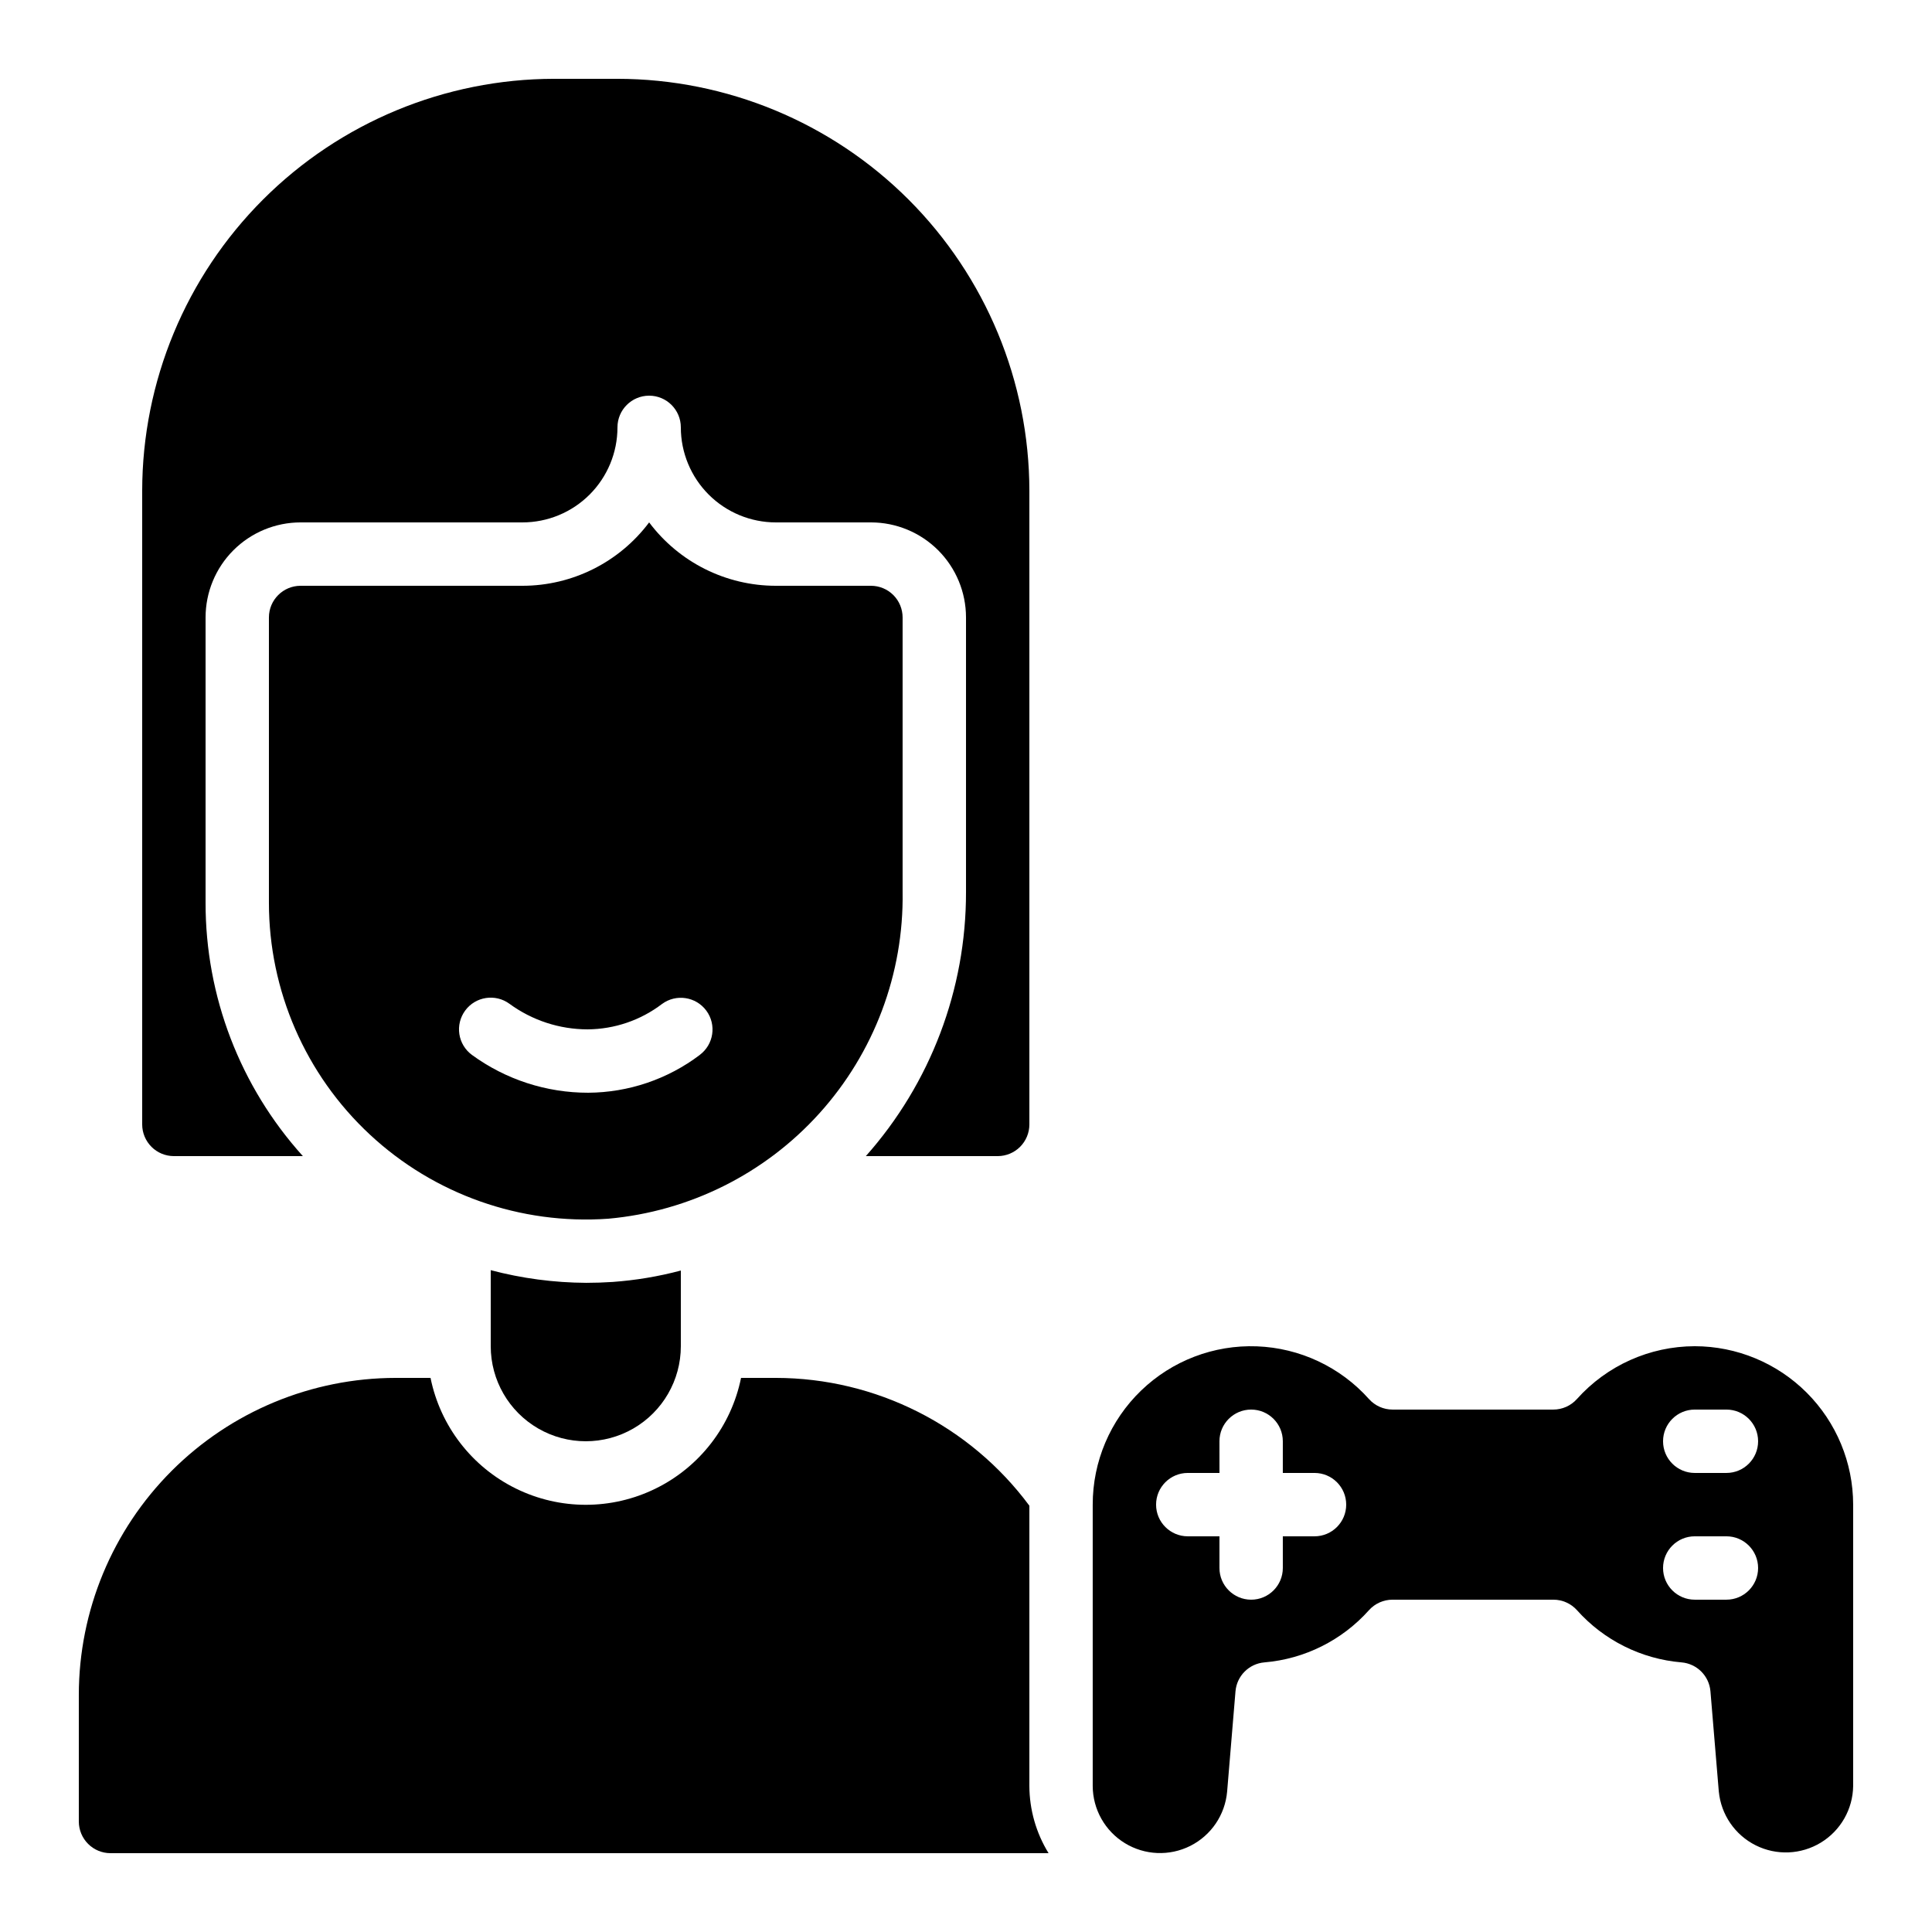
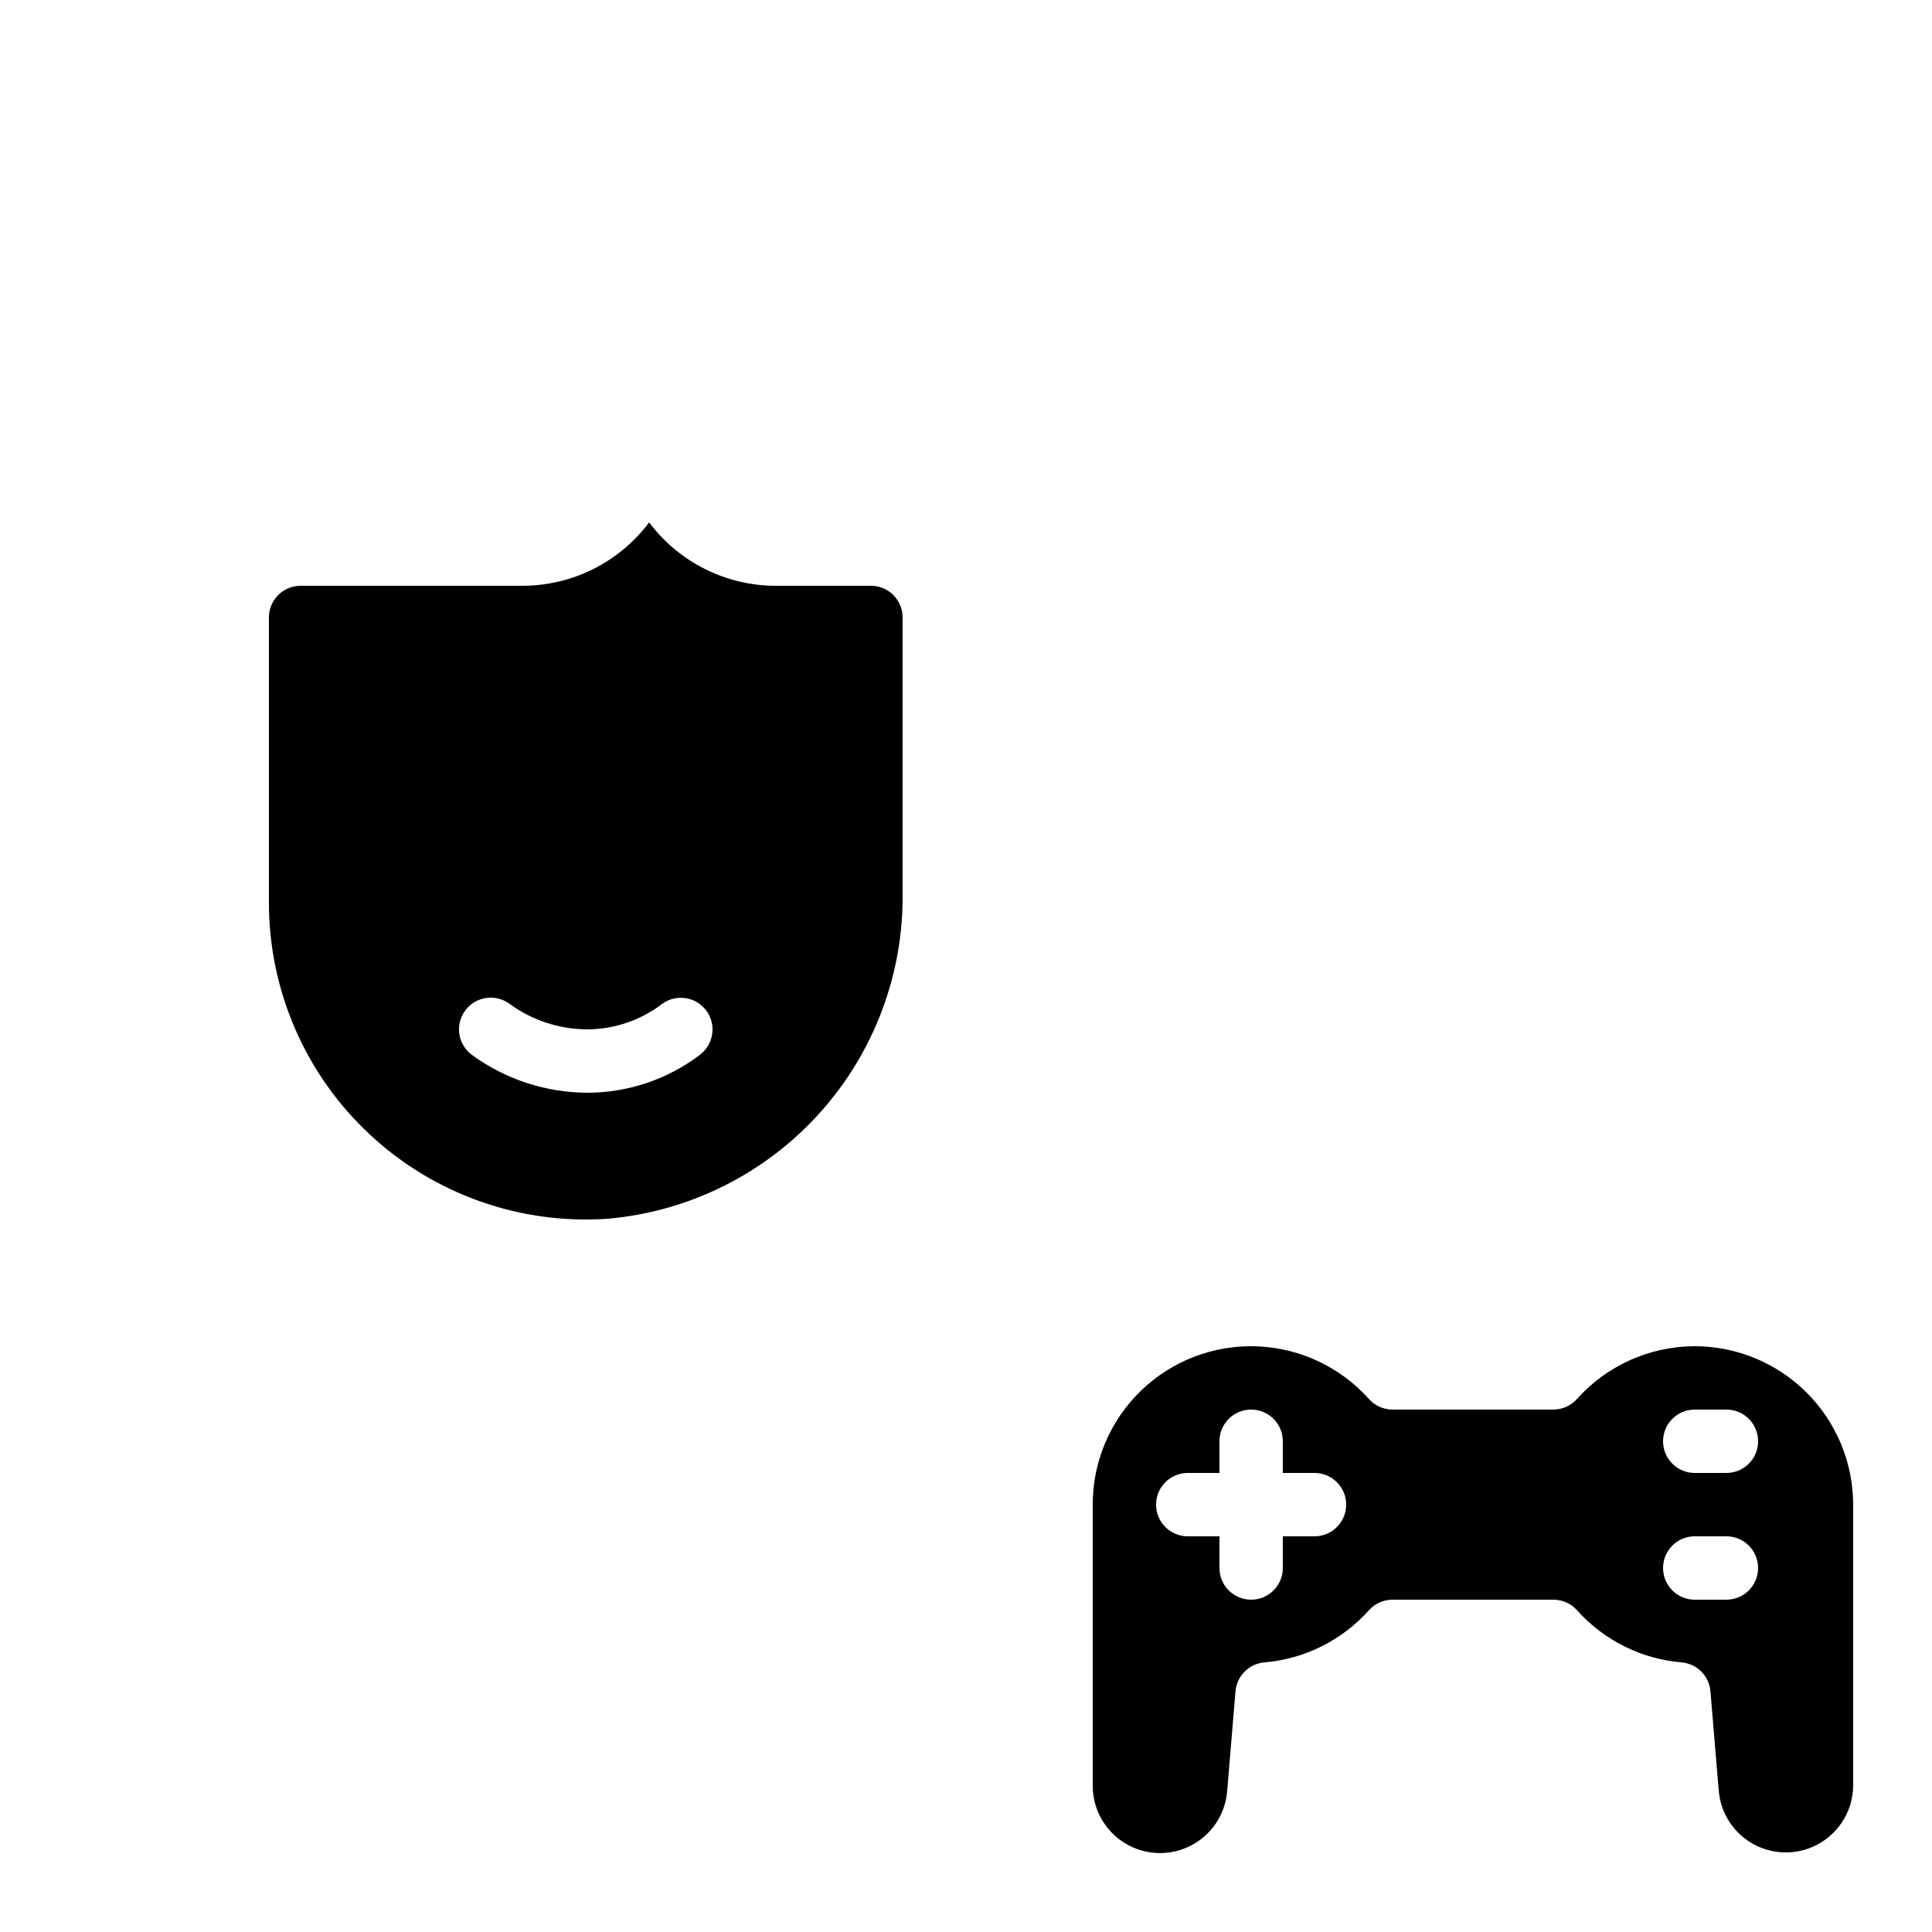
<svg xmlns="http://www.w3.org/2000/svg" fill="#000000" width="800px" height="800px" version="1.1" viewBox="144 144 512 512">
  <g>
-     <path d="m274.05 480.61v20.152c0 9 4.801 17.312 12.594 21.812s17.398 4.5 25.191 0 12.594-12.812 12.594-21.812v-20.055c-5.918 1.574-11.977 2.586-18.086 3.023-2.336 0.152-4.66 0.234-6.969 0.234-8.551-0.043-17.059-1.172-25.324-3.356z" />
    <path d="m383.2 380.41v-72.777c0-2.227-0.883-4.363-2.457-5.938-1.574-1.574-3.711-2.457-5.938-2.457h-25.191c-13.215 0-25.656-6.223-33.586-16.797-7.93 10.574-20.375 16.797-33.59 16.797h-58.777c-4.637 0-8.395 3.758-8.395 8.395v75.57c-0.004 23.309 9.68 45.566 26.734 61.453 17.051 15.883 39.938 23.969 63.188 22.316 21.523-1.926 41.527-11.914 55.996-27.969 14.469-16.055 22.336-36.984 22.016-58.594zm-53.738 43.148c-8.516 6.449-18.891 9.965-29.574 10.027-11.078 0.016-21.875-3.496-30.824-10.027-1.793-1.32-2.992-3.297-3.328-5.5-0.336-2.203 0.219-4.449 1.539-6.246 2.75-3.738 8.012-4.539 11.75-1.789 6.008 4.394 13.254 6.762 20.695 6.769 7.125-0.047 14.039-2.402 19.707-6.719 3.731-2.758 8.988-1.973 11.75 1.754 2.758 3.731 1.973 8.988-1.758 11.75z" />
-     <path d="m173.29 635.11h248.59c-3.301-5.352-5.059-11.512-5.086-17.801v-74.285c-15.781-21.273-40.691-33.832-67.176-33.867h-9.234c-2.59 12.754-10.949 23.586-22.629 29.324-11.676 5.742-25.359 5.742-37.035 0-11.68-5.738-20.035-16.57-22.625-29.324h-9.238c-22.262 0.027-43.605 8.879-59.348 24.621-15.742 15.742-24.598 37.086-24.621 59.348v33.586c0 2.231 0.887 4.363 2.461 5.938 1.574 1.578 3.711 2.461 5.938 2.461z" />
-     <path d="m190.08 450.38h34.184c-16.633-18.414-25.824-42.359-25.785-67.176v-75.57c0-6.68 2.652-13.086 7.375-17.812 4.727-4.723 11.133-7.379 17.812-7.379h58.777c6.684 0 13.09-2.652 17.812-7.375 4.727-4.727 7.379-11.133 7.379-17.812 0-4.641 3.762-8.398 8.398-8.398s8.395 3.758 8.395 8.398c0 6.68 2.656 13.086 7.379 17.812 4.727 4.723 11.133 7.375 17.812 7.375h25.191c6.68 0 13.086 2.656 17.812 7.379 4.723 4.727 7.379 11.133 7.379 17.812v72.777c0.039 25.789-9.41 50.695-26.543 69.969h34.938c2.227 0 4.363-0.883 5.938-2.457 1.574-1.578 2.461-3.711 2.461-5.938v-167.94c-0.035-28.941-11.547-56.688-32.008-77.152-20.465-20.461-48.211-31.973-77.152-32.008h-16.793c-28.941 0.035-56.688 11.547-77.148 32.008-20.465 20.465-31.977 48.211-32.012 77.152v167.94c0 2.227 0.887 4.359 2.461 5.938 1.574 1.574 3.711 2.457 5.938 2.457z" />
    <path d="m593.12 500.76c-11.926 0.02-23.281 5.113-31.227 14.004-1.594 1.773-3.863 2.789-6.246 2.789h-42.605c-2.387 0-4.656-1.016-6.25-2.789-7.594-8.504-18.32-13.547-29.715-13.973s-22.469 3.809-30.672 11.723c-8.207 7.914-12.836 18.828-12.824 30.23v74.562c0.023 6.184 3.246 11.914 8.516 15.145 5.273 3.231 11.84 3.504 17.363 0.719 5.519-2.781 9.203-8.227 9.742-14.387l2.215-26.566c0.344-4.082 3.582-7.324 7.668-7.668 10.664-0.898 20.578-5.852 27.707-13.836 1.59-1.766 3.848-2.773 6.223-2.781h42.656c2.379 0.004 4.648 1.012 6.238 2.781 7.129 7.984 17.043 12.938 27.711 13.836 4.082 0.344 7.324 3.586 7.664 7.668l2.215 26.566h0.004c0.59 6.117 4.281 11.496 9.777 14.246 5.492 2.75 12.016 2.477 17.262-0.719 5.246-3.191 8.48-8.863 8.562-15.004v-74.562c-0.012-11.133-4.441-21.805-12.312-29.676-7.871-7.867-18.539-12.297-29.672-12.309zm-100.76 50.379h-8.398v8.398c0 4.637-3.758 8.395-8.395 8.395-4.637 0-8.398-3.758-8.398-8.395v-8.398h-8.395c-4.637 0-8.398-3.758-8.398-8.395 0-4.641 3.762-8.398 8.398-8.398h8.398l-0.004-8.398c0-4.637 3.762-8.395 8.398-8.395 4.637 0 8.395 3.758 8.395 8.395v8.398h8.398c4.637 0 8.398 3.758 8.398 8.398 0 4.637-3.762 8.395-8.398 8.395zm109.16 16.793h-8.398c-4.637 0-8.395-3.758-8.395-8.395 0-4.637 3.758-8.398 8.395-8.398h8.398c4.637 0 8.395 3.762 8.395 8.398 0 4.637-3.758 8.395-8.395 8.395zm0-33.586h-8.398c-4.637 0-8.395-3.758-8.395-8.398 0-4.637 3.758-8.395 8.395-8.395h8.398c4.637 0 8.395 3.758 8.395 8.395 0 4.641-3.758 8.398-8.395 8.398z" />
  </g>
</svg>